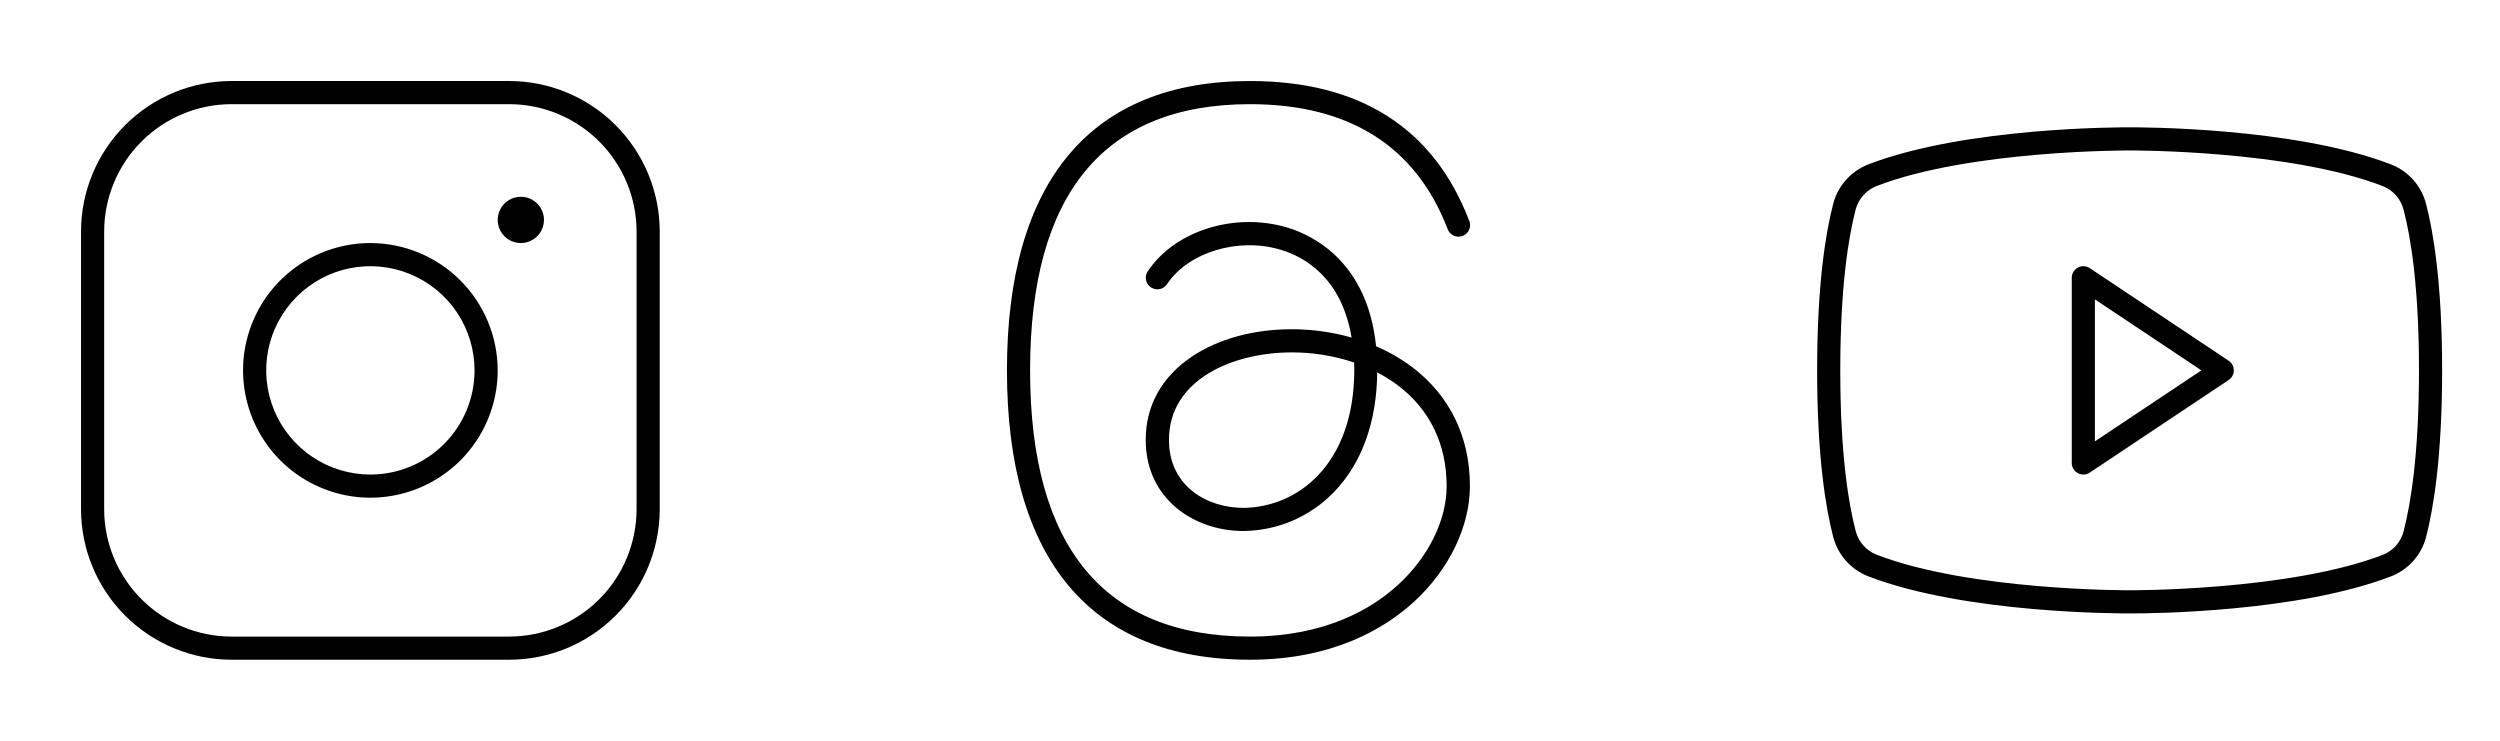
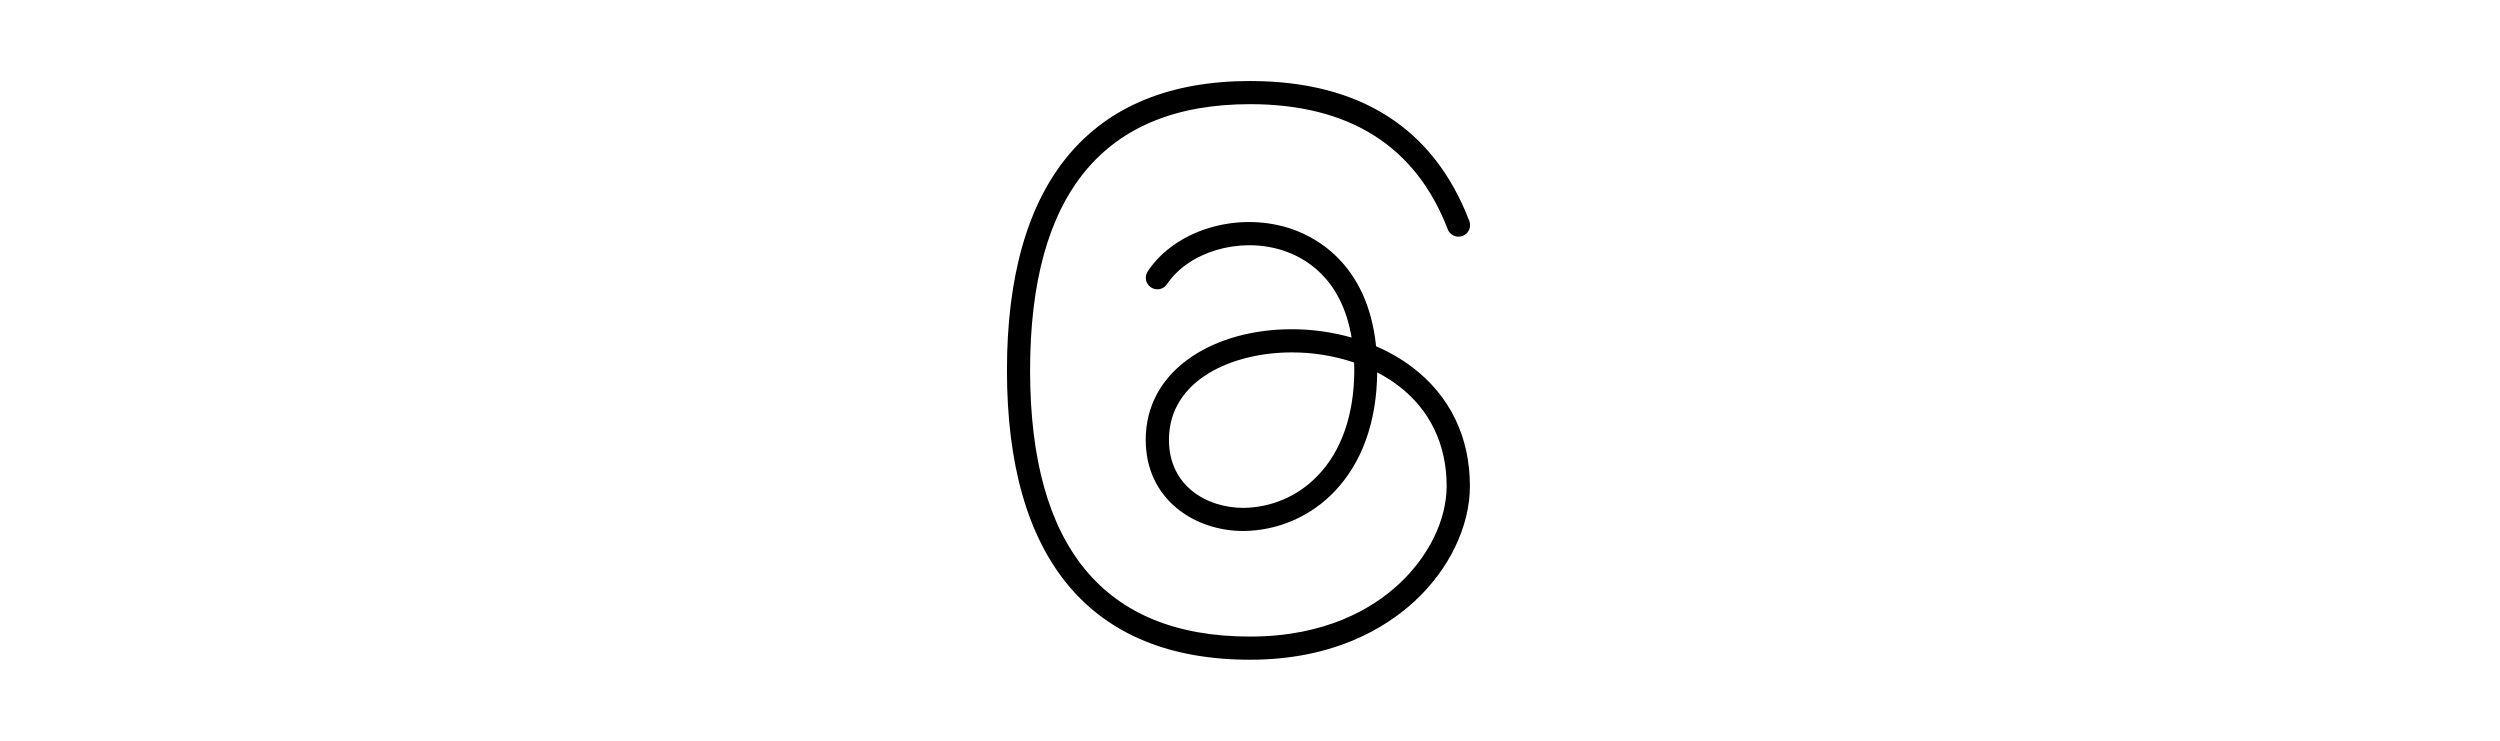
<svg xmlns="http://www.w3.org/2000/svg" width="108" height="32" viewBox="0 0 108 32" fill="none">
-   <path d="M16 10.5C14.912 10.5 13.849 10.823 12.944 11.427C12.04 12.031 11.335 12.89 10.919 13.895C10.502 14.9 10.393 16.006 10.606 17.073C10.818 18.14 11.342 19.12 12.111 19.889C12.88 20.658 13.86 21.182 14.927 21.394C15.994 21.607 17.1 21.498 18.105 21.081C19.11 20.665 19.969 19.96 20.573 19.056C21.177 18.151 21.5 17.088 21.5 16C21.498 14.542 20.918 13.144 19.887 12.113C18.856 11.082 17.458 10.502 16 10.5ZM16 20.5C15.11 20.5 14.24 20.236 13.5 19.742C12.76 19.247 12.183 18.544 11.842 17.722C11.502 16.9 11.413 15.995 11.586 15.122C11.76 14.249 12.189 13.447 12.818 12.818C13.447 12.189 14.249 11.76 15.122 11.586C15.995 11.413 16.9 11.502 17.722 11.842C18.544 12.183 19.247 12.76 19.742 13.5C20.236 14.24 20.5 15.11 20.5 16C20.5 17.194 20.026 18.338 19.182 19.182C18.338 20.026 17.194 20.5 16 20.5ZM22 3.5H10C8.277 3.502 6.625 4.187 5.406 5.406C4.187 6.625 3.502 8.277 3.5 10V22C3.502 23.723 4.187 25.375 5.406 26.594C6.625 27.813 8.277 28.498 10 28.5H22C23.723 28.498 25.375 27.813 26.594 26.594C27.813 25.375 28.498 23.723 28.5 22V10C28.498 8.277 27.813 6.625 26.594 5.406C25.375 4.187 23.723 3.502 22 3.5ZM27.5 22C27.498 23.458 26.918 24.856 25.887 25.887C24.856 26.918 23.458 27.498 22 27.5H10C8.542 27.498 7.144 26.918 6.113 25.887C5.082 24.856 4.502 23.458 4.5 22V10C4.502 8.542 5.082 7.144 6.113 6.113C7.144 5.082 8.542 4.502 10 4.5H22C23.458 4.502 24.856 5.082 25.887 6.113C26.918 7.144 27.498 8.542 27.5 10V22ZM23.5 9.5C23.5 9.698 23.441 9.891 23.331 10.056C23.222 10.22 23.065 10.348 22.883 10.424C22.7 10.5 22.499 10.519 22.305 10.481C22.111 10.442 21.933 10.347 21.793 10.207C21.653 10.067 21.558 9.889 21.519 9.695C21.481 9.501 21.5 9.3 21.576 9.117C21.652 8.935 21.78 8.778 21.944 8.669C22.109 8.559 22.302 8.5 22.5 8.5C22.765 8.5 23.02 8.605 23.207 8.793C23.395 8.98 23.5 9.235 23.5 9.5Z" fill="black" />
  <path d="M61 15.855C60.52 15.495 59.999 15.195 59.447 14.96C59.072 11.287 56.697 10.16 55.627 9.835C53.358 9.148 50.752 9.96 49.583 11.721C49.509 11.832 49.482 11.967 49.508 12.097C49.534 12.227 49.611 12.341 49.721 12.415C49.832 12.489 49.967 12.515 50.097 12.489C50.227 12.463 50.341 12.387 50.415 12.276C51.34 10.889 53.502 10.236 55.337 10.793C56.352 11.099 57.956 11.992 58.389 14.582C57.547 14.344 56.675 14.222 55.8 14.223C54.157 14.223 52.629 14.64 51.495 15.401C50.189 16.276 49.495 17.526 49.495 18.999C49.495 21.586 51.62 22.939 53.709 22.939C54.445 22.933 55.172 22.78 55.848 22.489C56.523 22.197 57.134 21.773 57.642 21.241C58.837 19.999 59.477 18.218 59.495 16.087C59.81 16.25 60.111 16.438 60.394 16.651C61.769 17.691 62.495 19.194 62.495 20.999C62.495 22.465 61.714 24.056 60.407 25.255C59.295 26.28 57.276 27.5 54 27.5C47.696 27.5 44.5 23.631 44.5 16C44.5 8.369 47.696 4.5 54 4.5C58.286 4.5 61.157 6.312 62.534 9.885C62.555 9.949 62.59 10.008 62.635 10.058C62.679 10.108 62.734 10.149 62.795 10.178C62.856 10.206 62.922 10.222 62.99 10.225C63.057 10.227 63.124 10.216 63.187 10.192C63.25 10.168 63.307 10.131 63.356 10.084C63.404 10.037 63.443 9.981 63.469 9.919C63.495 9.856 63.508 9.79 63.508 9.722C63.507 9.655 63.493 9.588 63.466 9.526C61.928 5.527 58.742 3.5 54 3.5C47.131 3.5 43.5 7.822 43.5 16C43.5 24.177 47.131 28.5 54 28.5C57.599 28.5 59.84 27.137 61.087 25.994C62.599 24.609 63.5 22.744 63.5 21C63.5 18.875 62.636 17.091 61 15.855ZM56.925 20.549C56.51 20.984 56.012 21.331 55.46 21.57C54.908 21.809 54.314 21.935 53.712 21.94C52.165 21.94 50.499 21.02 50.499 19C50.499 16.405 53.249 15.224 55.8 15.224C56.718 15.221 57.63 15.369 58.5 15.662C58.5 15.773 58.506 15.885 58.506 16C58.5 17.906 57.956 19.479 56.926 20.549H56.925Z" fill="black" />
-   <path d="M96.278 15.584L90.278 11.584C90.202 11.534 90.115 11.505 90.024 11.5C89.934 11.496 89.844 11.516 89.764 11.559C89.684 11.602 89.618 11.665 89.571 11.743C89.525 11.821 89.5 11.909 89.5 12V20C89.5 20.091 89.524 20.179 89.571 20.257C89.617 20.335 89.684 20.398 89.764 20.441C89.844 20.484 89.934 20.504 90.024 20.5C90.115 20.495 90.202 20.467 90.278 20.416L96.278 16.416C96.346 16.371 96.402 16.309 96.441 16.236C96.48 16.163 96.501 16.082 96.501 16C96.501 15.918 96.48 15.836 96.441 15.764C96.402 15.691 96.346 15.629 96.278 15.584ZM90.5 19.066V12.934L95.099 16L90.5 19.066ZM104.808 8.816C104.71 8.432 104.522 8.077 104.26 7.779C103.998 7.482 103.669 7.251 103.3 7.106C99.075 5.474 92.284 5.5 92 5.5C91.716 5.5 84.925 5.474 80.7 7.106C80.331 7.251 80.002 7.482 79.74 7.779C79.478 8.076 79.29 8.431 79.192 8.815C78.875 10.034 78.5 12.27 78.5 16C78.5 19.73 78.875 21.966 79.192 23.185C79.29 23.569 79.478 23.924 79.74 24.221C80.002 24.518 80.331 24.749 80.7 24.894C84.925 26.526 91.716 26.5 92 26.5H92.089C92.95 26.5 99.286 26.446 103.304 24.894C103.672 24.749 104.001 24.518 104.264 24.221C104.526 23.924 104.713 23.569 104.811 23.185C105.125 21.965 105.5 19.73 105.5 16C105.5 12.27 105.125 10.034 104.808 8.815V8.816ZM103.84 22.941C103.782 23.172 103.67 23.385 103.513 23.564C103.357 23.742 103.16 23.881 102.939 23.969C98.892 25.524 92.071 25.5 92 25.5C91.929 25.5 85.111 25.524 81.065 23.961C80.844 23.874 80.647 23.735 80.49 23.556C80.334 23.378 80.222 23.164 80.164 22.934C79.859 21.771 79.5 19.625 79.5 16C79.5 12.375 79.859 10.229 80.16 9.066C80.218 8.836 80.33 8.623 80.487 8.444C80.644 8.265 80.84 8.126 81.061 8.039C85.108 6.476 91.929 6.5 92 6.5C92.071 6.5 98.889 6.475 102.935 8.039C103.156 8.126 103.353 8.265 103.509 8.444C103.666 8.623 103.778 8.836 103.836 9.066C104.141 10.229 104.5 12.375 104.5 16C104.5 19.625 104.141 21.771 103.84 22.934V22.941Z" fill="black" />
</svg>